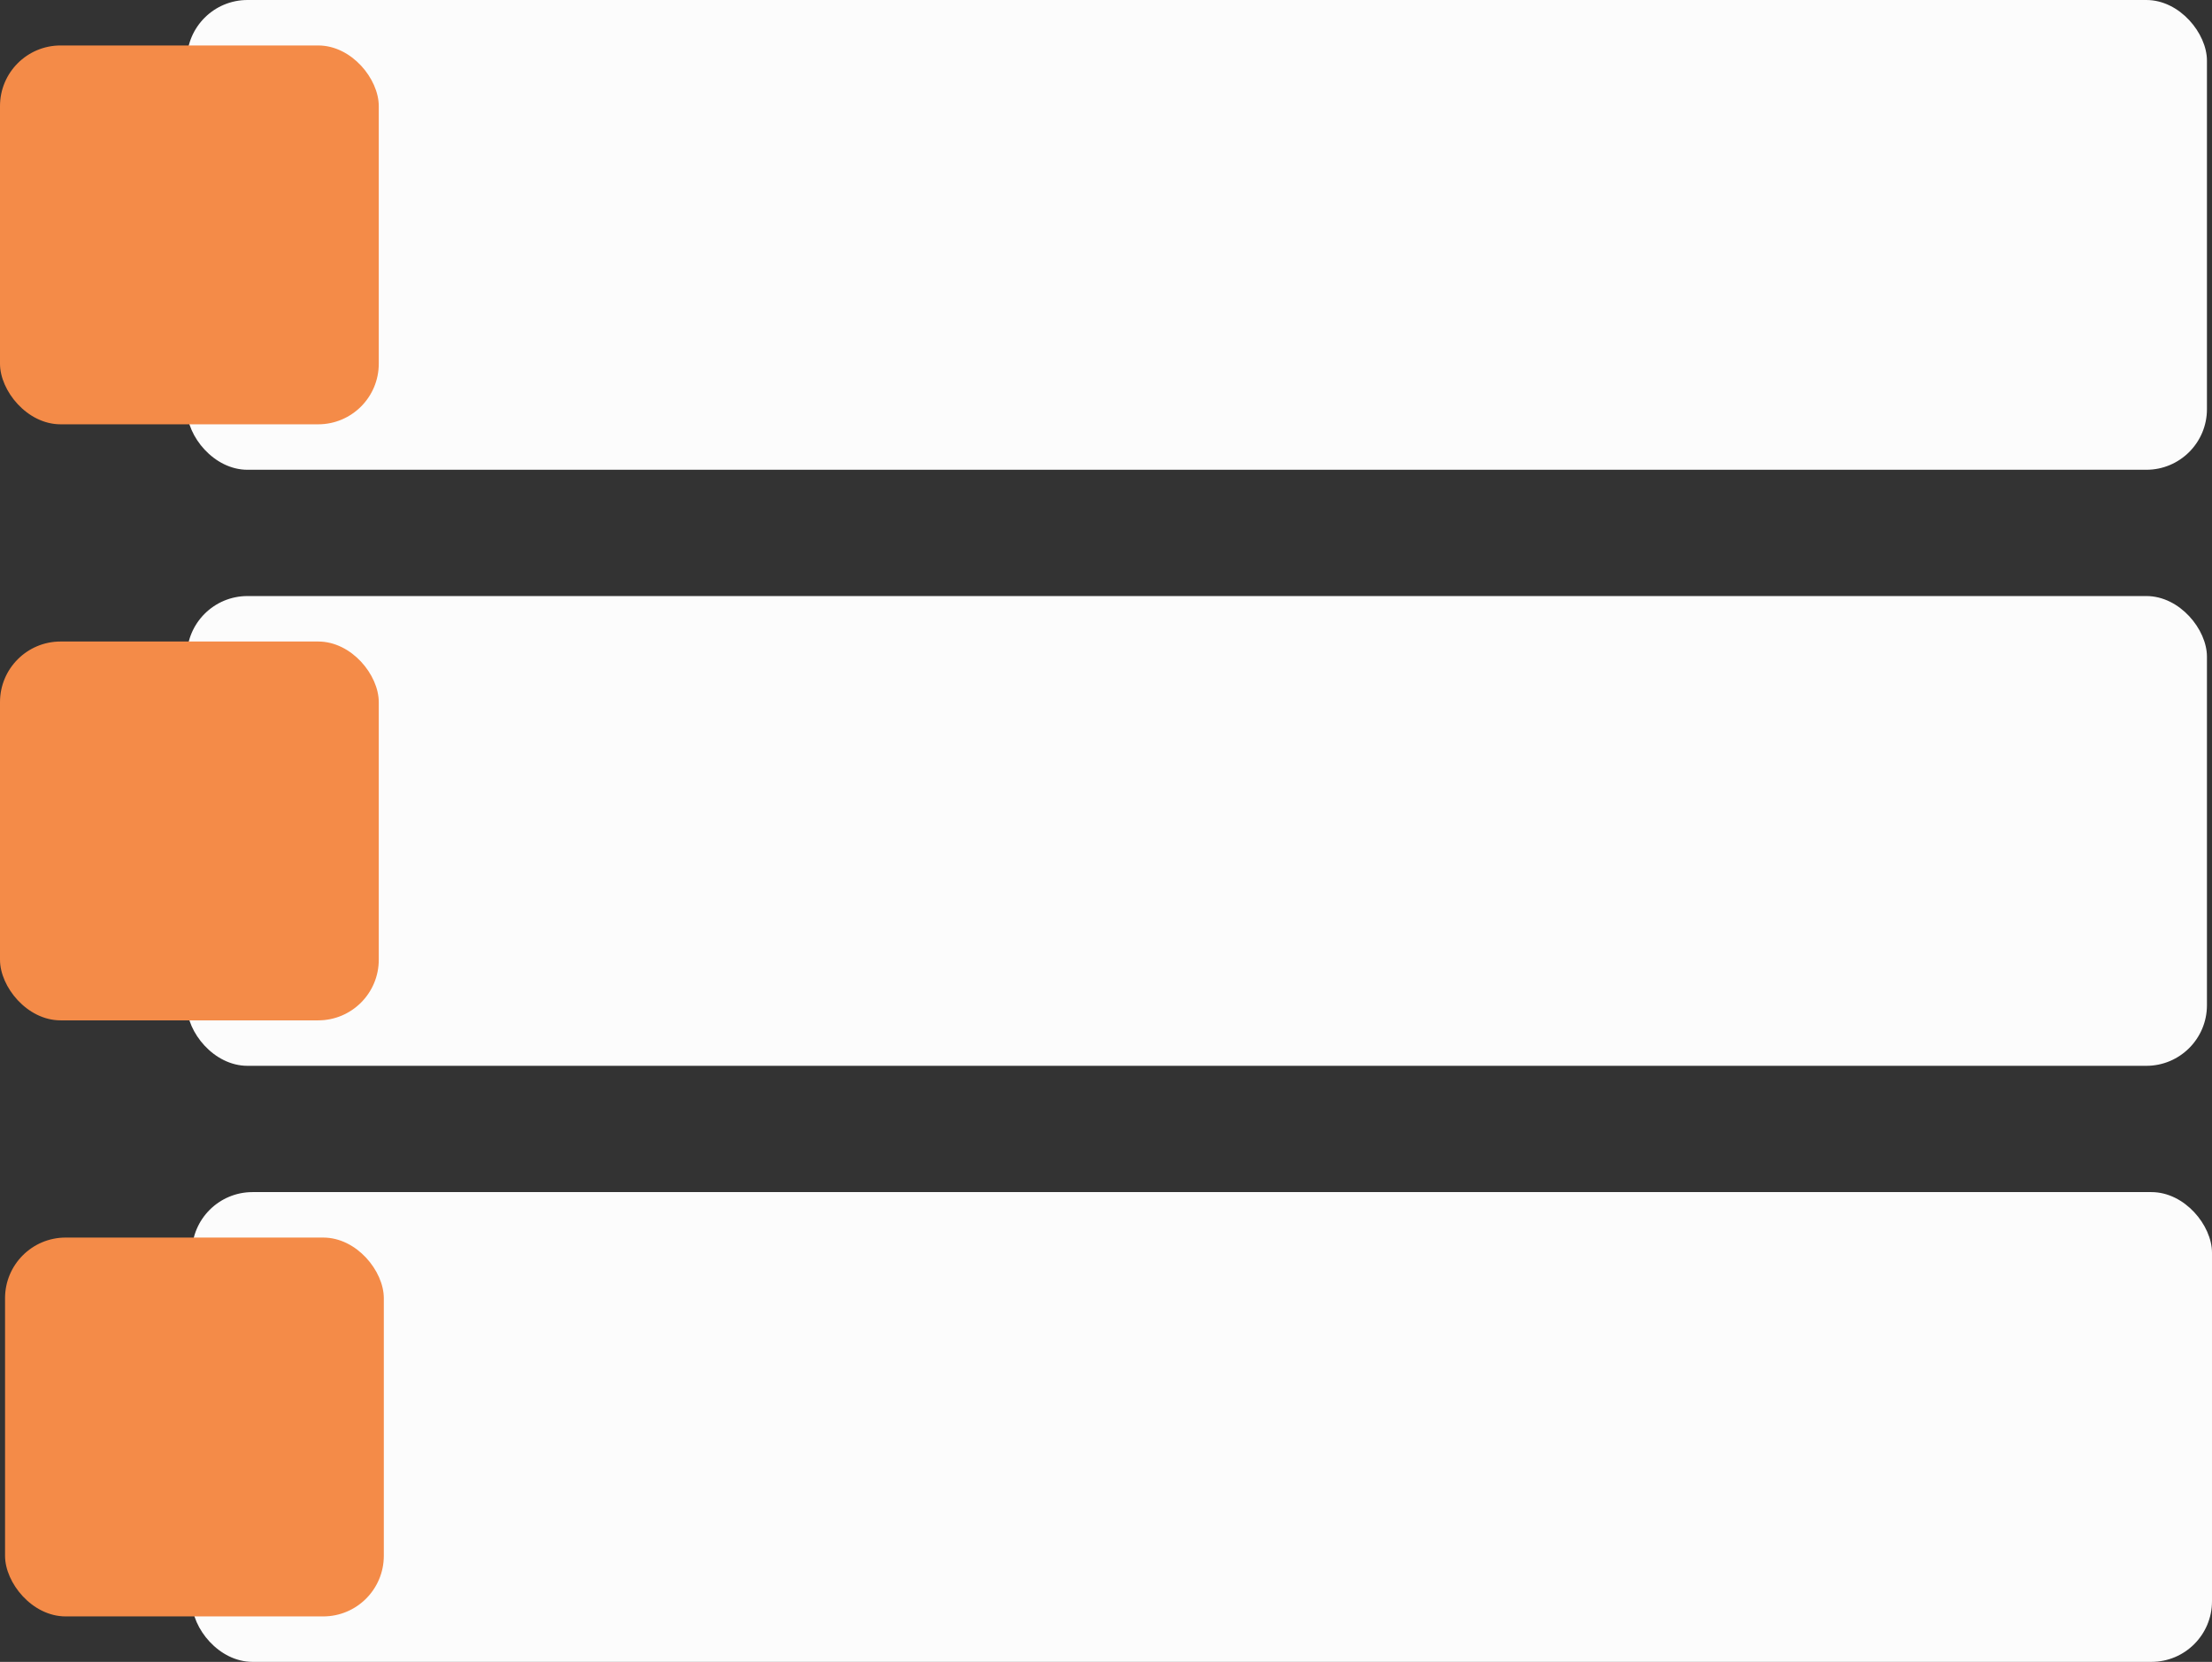
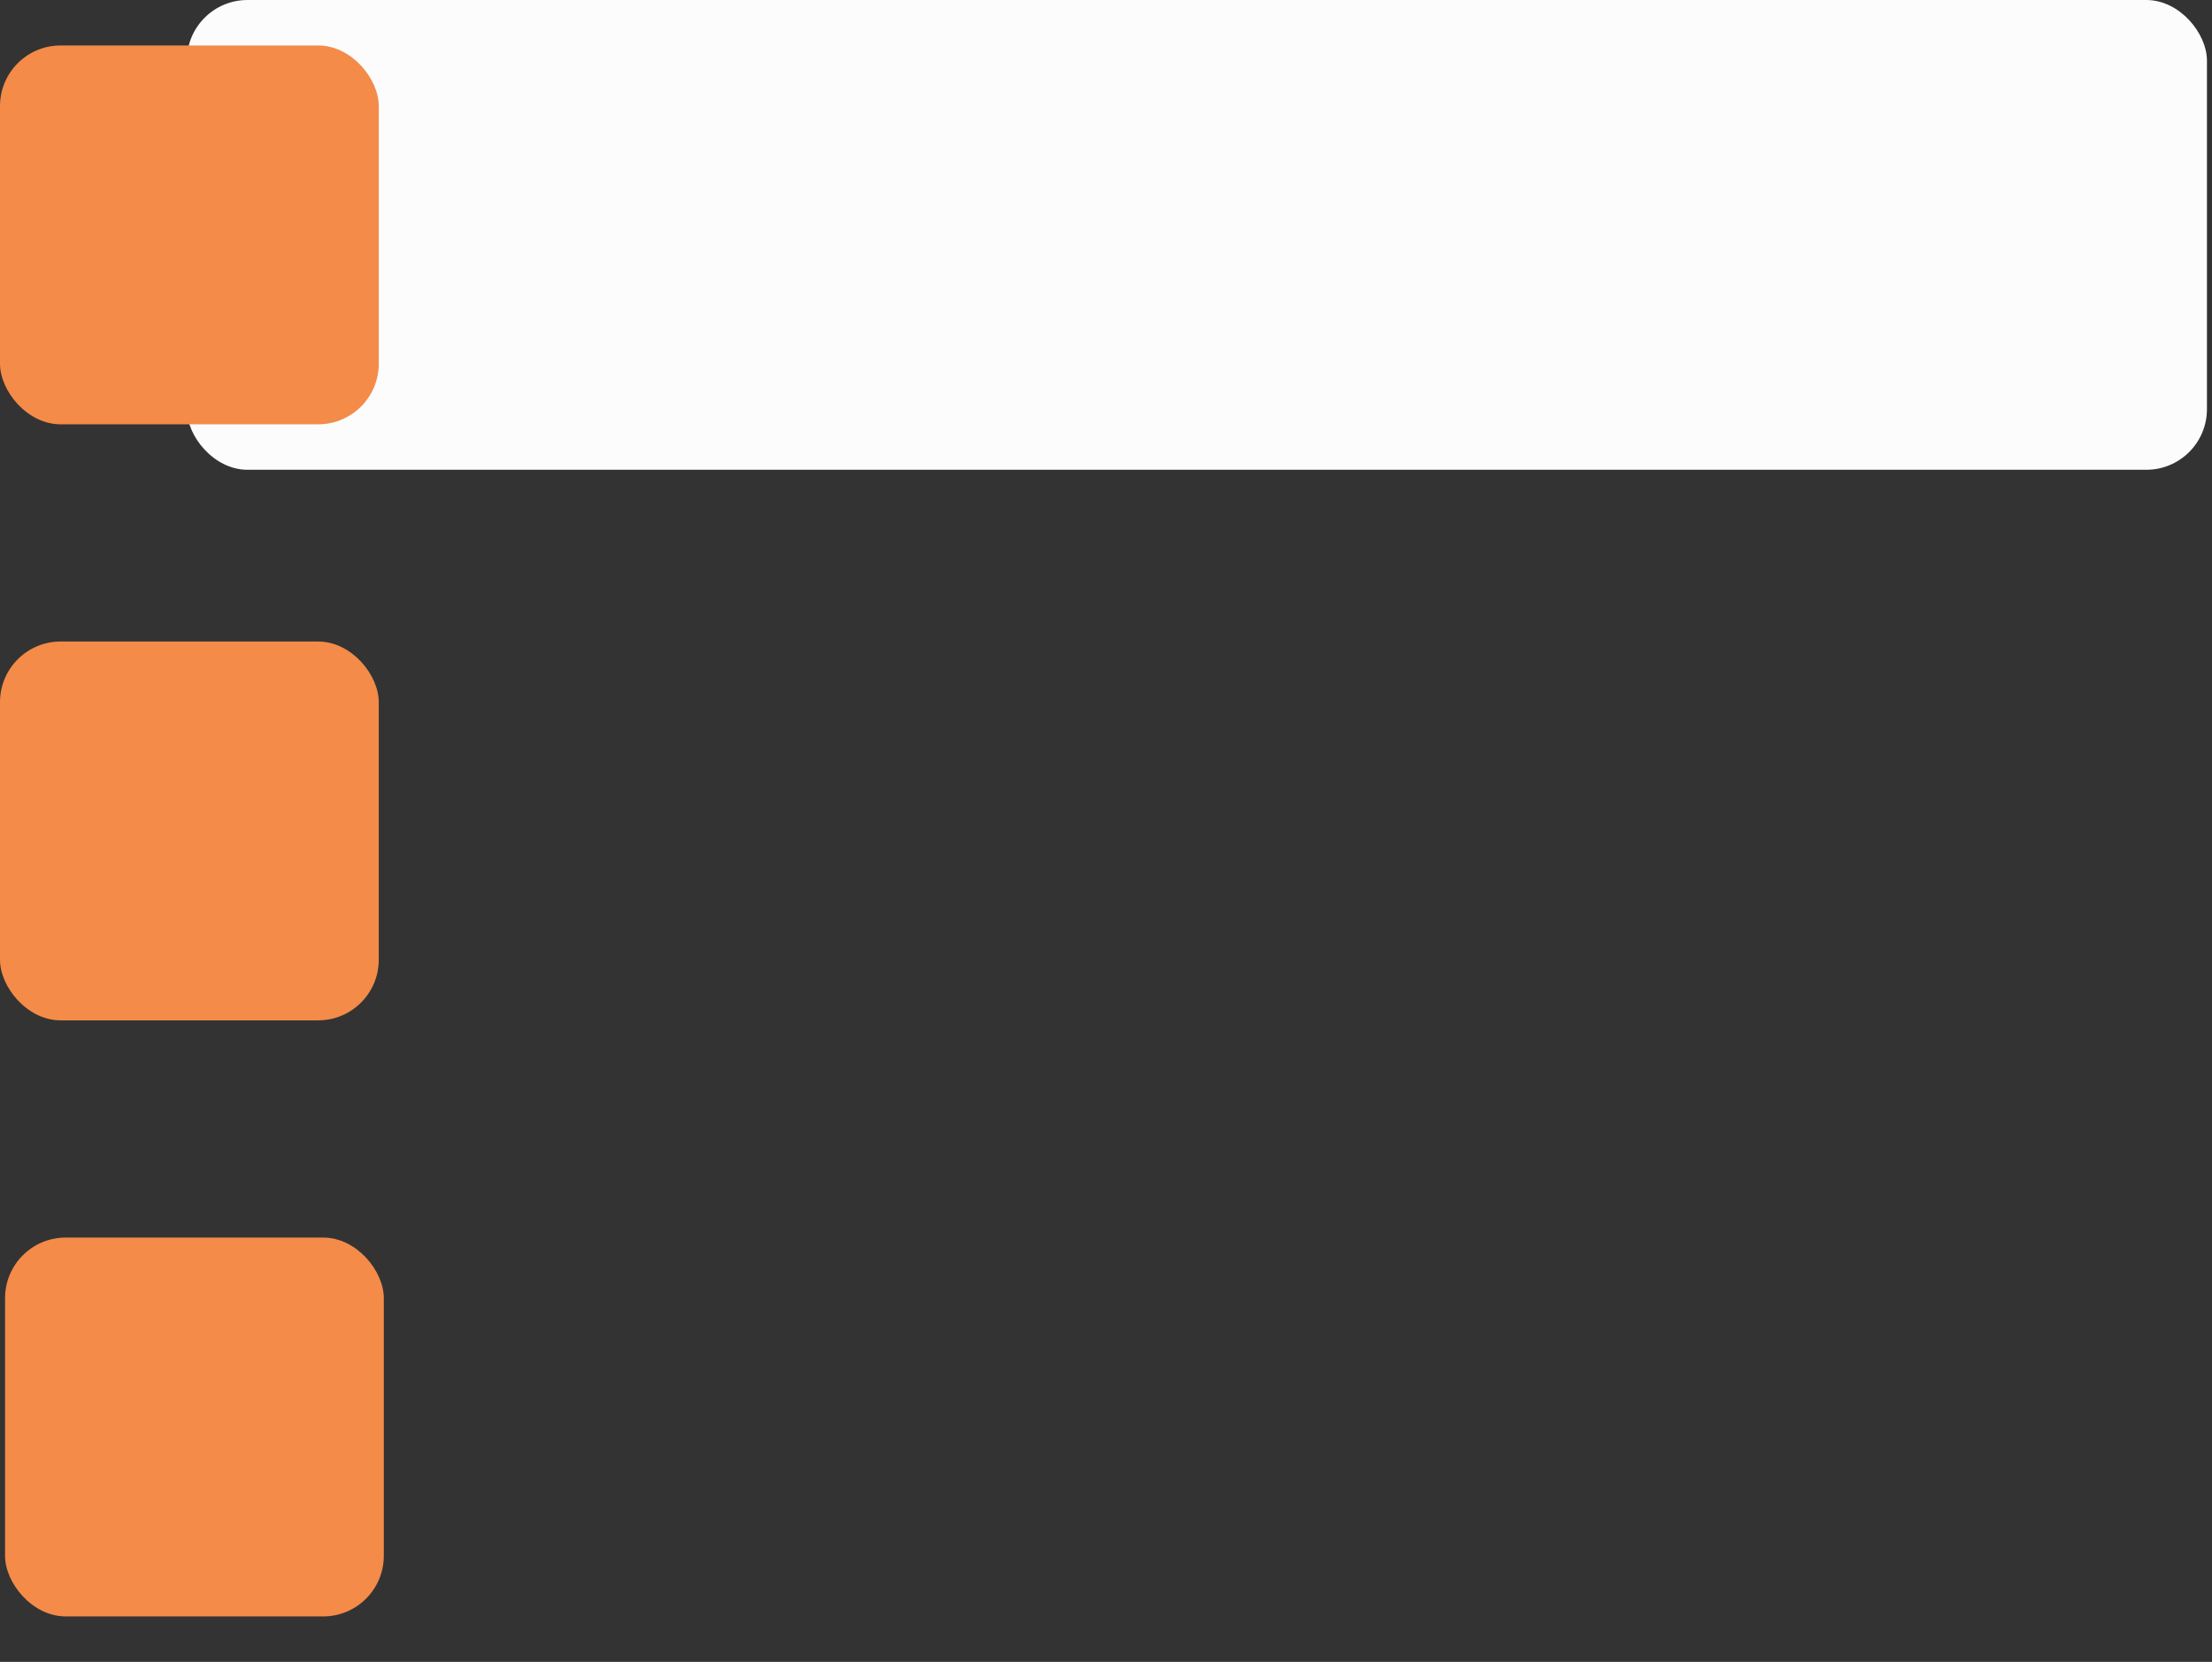
<svg xmlns="http://www.w3.org/2000/svg" fill="#000000" height="329" preserveAspectRatio="xMidYMid meet" version="1" viewBox="0.0 0.0 438.0 329.0" width="438" zoomAndPan="magnify">
  <rect x="0.0" y="0.0" width="438.0" height="329.0" fill="#333333" stroke="none" />
  <g data-name="Layer 2">
    <g data-name="Layer 1">
      <g id="change1_1">
        <rect fill="#fcfcfc" height="93" rx="12" ry="12" width="400" x="37" />
      </g>
      <g id="change2_1">
        <rect fill="#f48b48" height="75" rx="12" ry="12" width="75" y="9" />
      </g>
      <g id="change1_2">
-         <rect fill="#fcfcfc" height="93" rx="12" ry="12" width="400" x="37" y="118" />
-       </g>
+         </g>
      <g id="change2_2">
        <rect fill="#f48b48" height="75" rx="12" ry="12" width="75" y="127" />
      </g>
      <g id="change1_3">
-         <rect fill="#fcfcfc" height="93" rx="12" ry="12" width="400" x="38" y="236" />
-       </g>
+         </g>
      <g id="change2_3">
        <rect fill="#f48b48" height="75" rx="12" ry="12" width="75" x="1" y="245" />
      </g>
    </g>
  </g>
</svg>